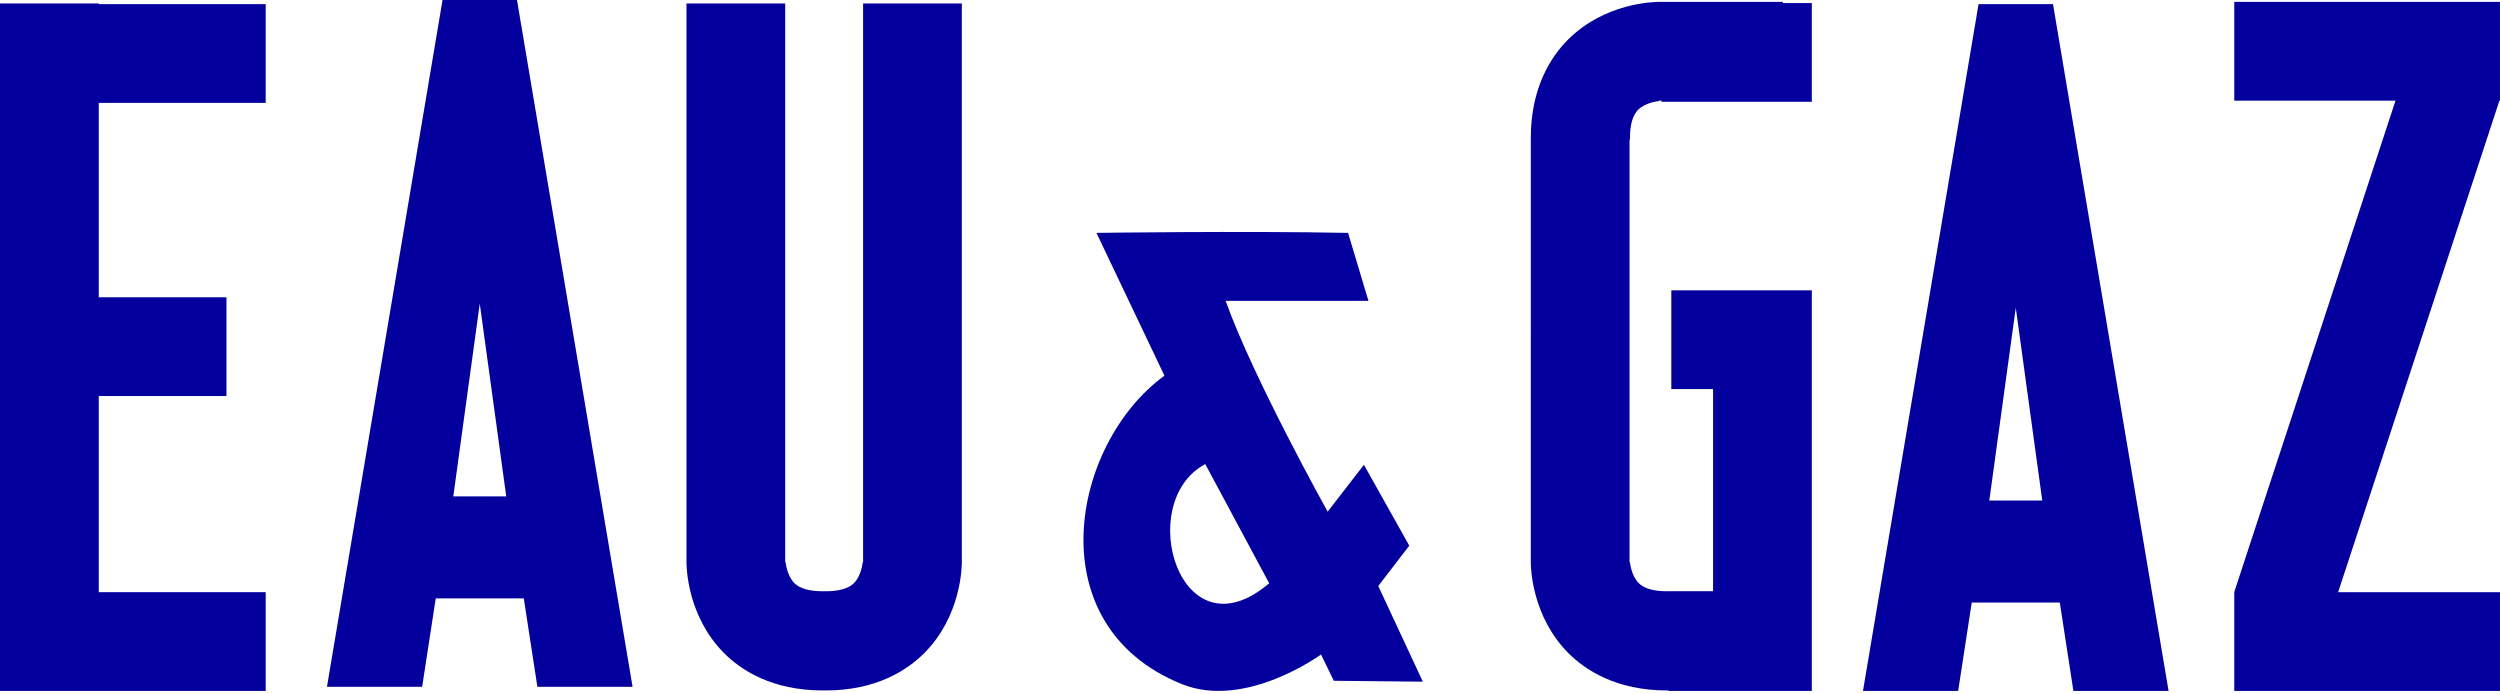
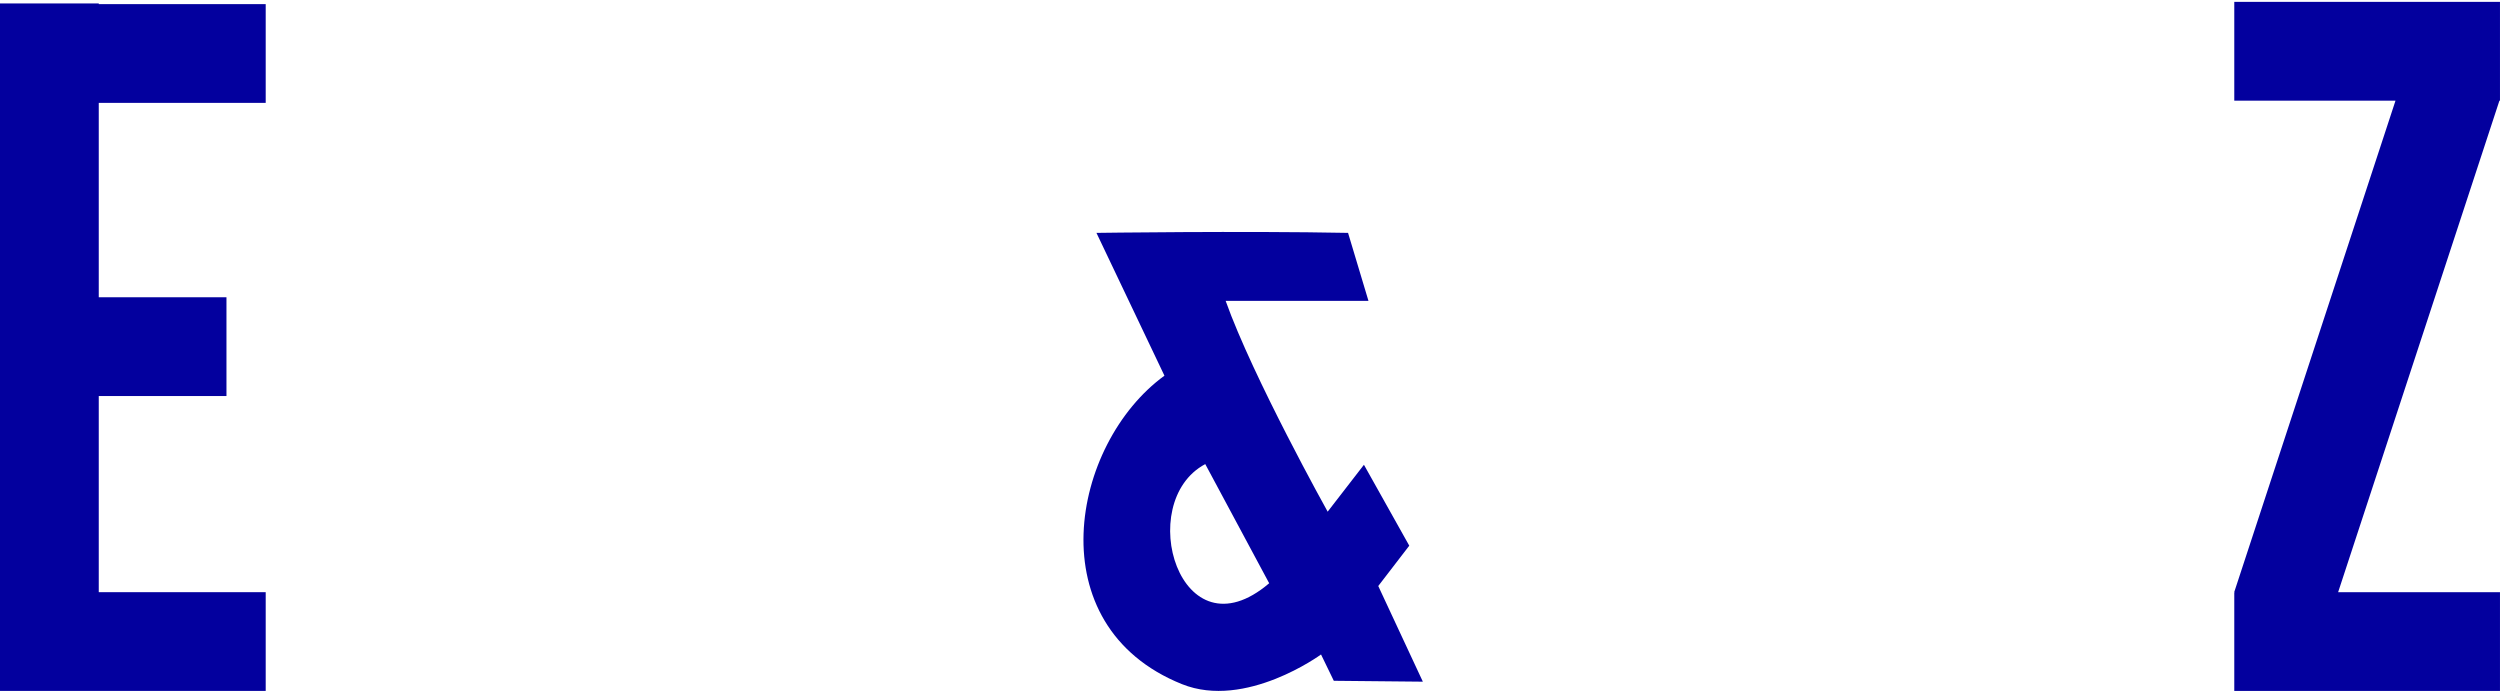
<svg xmlns="http://www.w3.org/2000/svg" xmlns:ns1="http://sodipodi.sourceforge.net/DTD/sodipodi-0.dtd" xmlns:ns2="http://www.inkscape.org/namespaces/inkscape" xmlns:xlink="http://www.w3.org/1999/xlink" version="1.1" id="Layer_1" x="0px" y="0px" viewBox="0 0 2518.37 699" xml:space="preserve" ns1:docname="EauEtGaz-Logo-trans.svg" width="2518.37" height="699" ns2:version="1.1.2 (0a00cf5339, 2022-02-04)">
  <defs id="defs59" />
  <ns1:namedview id="namedview57" pagecolor="#ffffff" bordercolor="#666666" borderopacity="1.0" ns2:pageshadow="2" ns2:pageopacity="0.0" ns2:pagecheckerboard="true" showgrid="false" height="705.32px" ns2:zoom="0.56170088" ns2:cx="1251.5558" ns2:cy="129.96241" ns2:window-width="2510" ns2:window-height="1372" ns2:window-x="0" ns2:window-y="0" ns2:window-maximized="1" ns2:current-layer="g36" />
  <style type="text/css" id="style2">
	.st0{clip-path:url(#SVGID_2_);fill:#FFFFFF;}
	.st1{fill:#FFFFFF;}
	.st2{clip-path:url(#SVGID_4_);fill:#FFFFFF;}
</style>
  <g id="g14" style="fill:none" transform="translate(-17.92,-79.71)">
    <defs id="defs5">
      <rect id="SVGID_1_" x="17.92" y="79.71" width="2518.37" height="705.32" />
    </defs>
    <use xlink:href="#SVGID_1_" style="overflow:visible;fill:none" id="use7" x="0" y="0" width="100%" height="100%" />
    <clipPath id="SVGID_2_">
      <use xlink:href="#SVGID_1_" style="overflow:visible" id="use9" x="0" y="0" width="100%" height="100%" />
    </clipPath>
    <path class="st0" d="m 1232.05,556.52 64.39,120.04 c -89.89,76.61 -136.57,-81.59 -64.39,-120.04 m 205.51,82.19 -45.66,-81.5 -36.54,47.25 c 0,0 -75.19,-134.89 -102.76,-212.35 h 143.86 l -20.56,-68.49 c -105.99,-2.1 -253.45,0 -253.45,0 l 68.49,143.84 c -94.36,68.67 -128.78,251.85 17.66,310.74 64.13,25.8 140.08,-29.9 140.08,-29.9 l 12.86,26.52 89.71,0.89 -44.92,-96.36 z" clip-path="url(#SVGID_2_)" id="path12" style="fill:#03009e;fill-opacity:1" transform="translate(-0.02,-9.31)" />
  </g>
  <polygon class="st1" points="2268.62,81.62 2268.62,181.09 2431.03,181.09 2268.62,676.02 2269.29,676.24 2268.62,676.24 2268.62,775.72 2536.27,775.72 2536.27,676.24 2373.23,676.24 2535.71,181.09 2536.27,181.09 2536.27,81.62 " id="polygon16" style="fill:#03009e;fill-opacity:1" transform="translate(-17.92,-79.71)" />
  <polygon class="st1" points="246.05,478.65 246.05,379.16 117.4,379.16 117.4,183.34 285.57,183.34 285.57,83.87 117.4,83.87 117.4,83.18 17.92,83.18 17.92,83.87 17.92,183.34 17.92,379.16 17.92,478.65 17.92,676.24 17.92,774.63 17.92,775.7 285.57,775.7 285.57,676.24 117.4,676.24 117.4,478.65 " id="polygon18" style="fill:#03009e;fill-opacity:1" transform="translate(-17.92,-79.71)" />
  <g id="g36" transform="translate(-19.415,-931.496)">
    <defs id="defs21">
-       <rect id="SVGID_3_" x="17.92" y="79.71" width="2518.37" height="705.32" />
-     </defs>
+       </defs>
    <clipPath id="SVGID_4_">
      <use xlink:href="#SVGID_3_" style="overflow:visible" id="use25" x="0" y="0" width="100%" height="100%" />
    </clipPath>
-     <path class="st2" d="m 887.38,646.04 -0.44,0.07 c 0,0.11 -1.2,13.42 -8.73,20.95 -5.46,5.48 -15.06,8.25 -28.55,8.25 -0.52,0 -0.98,-0.04 -1.51,-0.04 -0.52,0 -1,0.04 -1.53,0.04 -13.47,0 -23.09,-2.77 -28.55,-8.25 -7.53,-7.53 -8.71,-20.84 -8.71,-20.95 l -0.46,-0.07 V 83.18 h -99.46 v 562.86 c 0,5.67 1.09,54.74 37.93,91.65 17.11,17.11 48.21,37.54 99.24,37.54 0.52,0 1,-0.04 1.53,-0.07 0.52,0.02 1,0.07 1.51,0.07 51.03,0 82.13,-20.43 99.24,-37.54 36.86,-36.91 37.93,-85.97 37.93,-91.65 V 83.18 h -99.46 v 562.86 z" clip-path="url(#SVGID_4_)" id="path28" style="fill:#03009e;fill-opacity:1" transform="translate(1.495,851.786)" />
    <path class="st2" d="m 1813.79,81.61 h -124.63 c -5.7,0 -54.76,1.09 -91.65,37.96 -17.13,17.11 -37.56,48.21 -37.56,99.22 0,0.52 0.07,1 0.07,1.53 h -0.04 v 195.94 h -0.02 v 229.79 c 0,5.67 1.11,54.74 37.96,91.65 17.11,17.11 48.21,37.54 99.24,37.54 0.5,0 0.98,-0.07 1.51,-0.07 v 0.55 h 44.92 99.46 V 675.27 372.17 h -29.25 -70.22 -42.06 v 99.48 h 42.06 v 203.62 h -44.92 c -0.52,0 -0.98,0.04 -1.51,0.04 -13.47,0 -23.09,-2.77 -28.55,-8.25 -7.53,-7.53 -8.73,-20.84 -8.73,-20.95 l -0.44,-0.07 v -14.82 -410.9 h 0.48 c 0,-0.52 -0.04,-1 -0.04,-1.53 0,-13.47 2.77,-23.07 8.25,-28.53 7.55,-7.53 20.84,-8.73 20.98,-8.73 l 0.07,-0.44 h 2.49 v 1.16 h 151.39 V 82.79 h -29.25 v -1.18 z" clip-path="url(#SVGID_4_)" id="path30" style="fill:#03009e;fill-opacity:1" transform="translate(1.495,851.786)" />
    <path class="st2" d="m 2048.51,583.92 h -26.67 l 26.67,-194.21 26.67,194.21 z m 0,-500.05 h -37.5 c 0,0 -77.61,461.23 -116.42,691.83 h 95.88 l 13.69,-89.03 h 44.35 44.35 l 13.69,89.03 h 95.88 C 2163.62,545.1 2086.01,83.87 2086.01,83.87 Z" clip-path="url(#SVGID_4_)" id="path32" style="fill:#03009e;fill-opacity:1" transform="translate(1.495,851.786)" />
    <path class="st2" d="m 501.21,579.75 h -26.67 l 26.67,-194.21 26.67,194.21 z m 0,-500.04 h -37.5 c 0,0 -77.61,461.23 -116.42,691.83 h 95.88 l 13.69,-89.03 h 44.35 44.35 l 13.69,89.03 h 95.9 C 616.32,540.95 538.71,79.71 538.71,79.71 Z" clip-path="url(#SVGID_4_)" id="path34" style="fill:#03009e;fill-opacity:1" transform="translate(1.495,851.786)" />
  </g>
</svg>